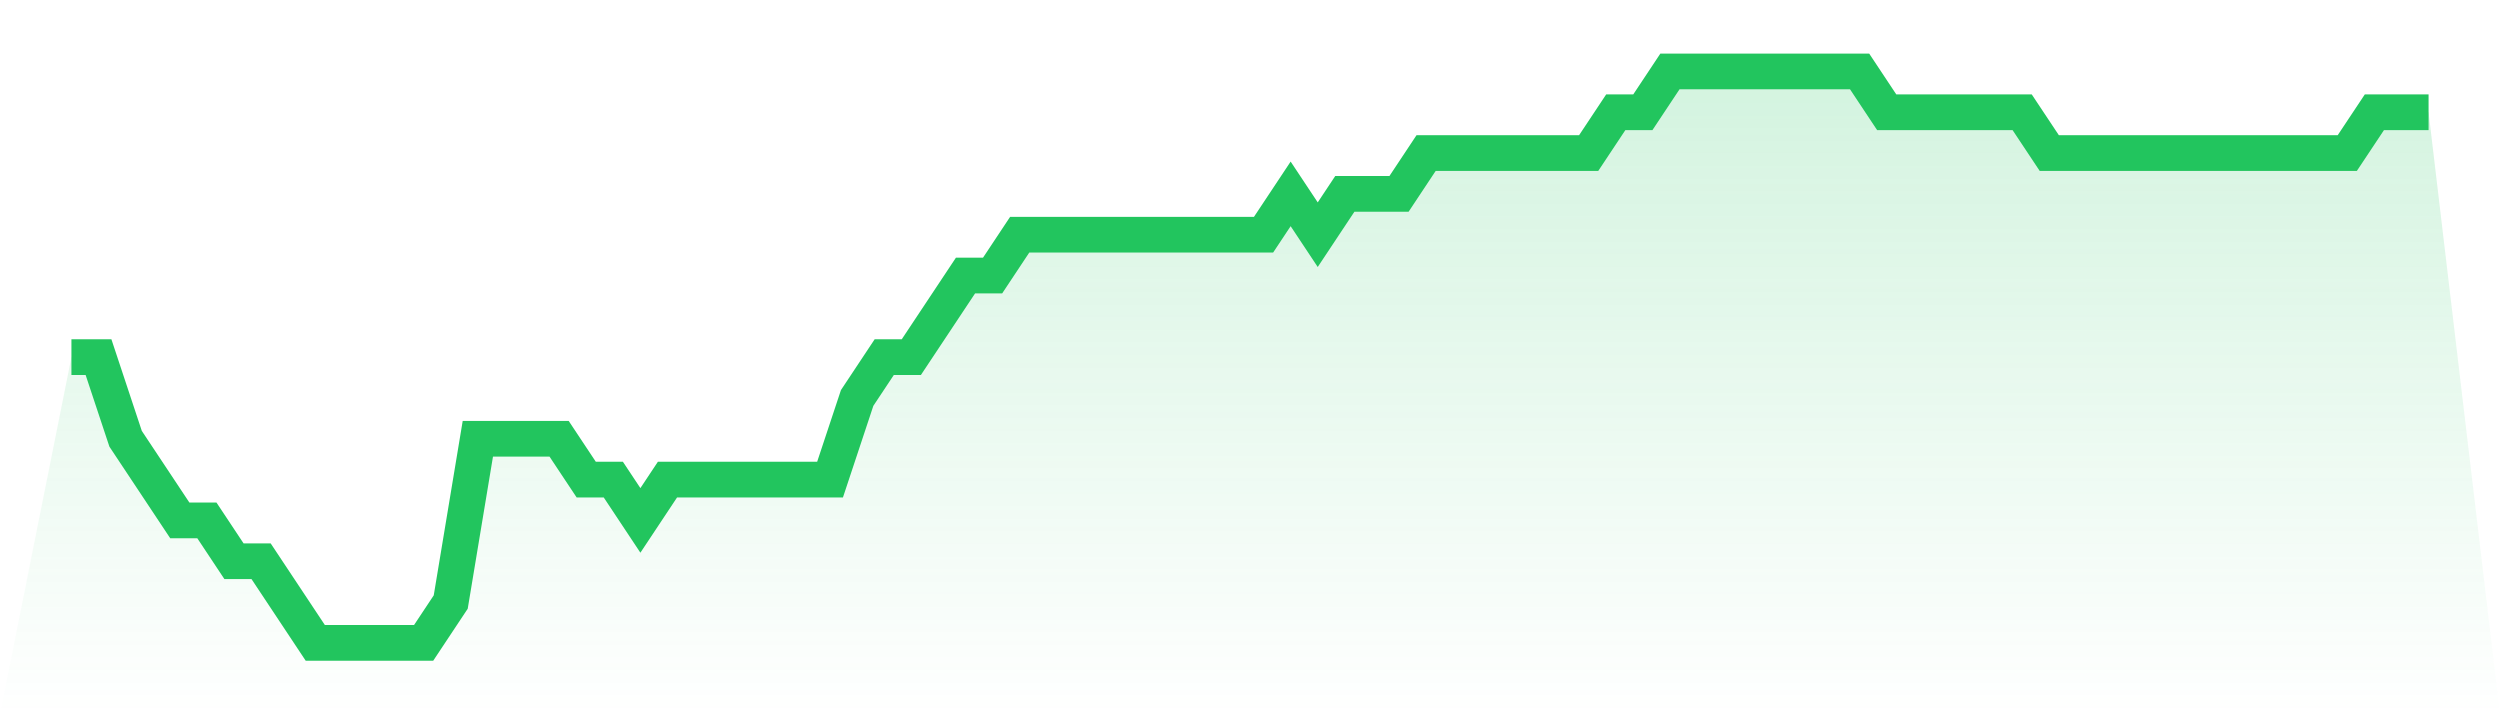
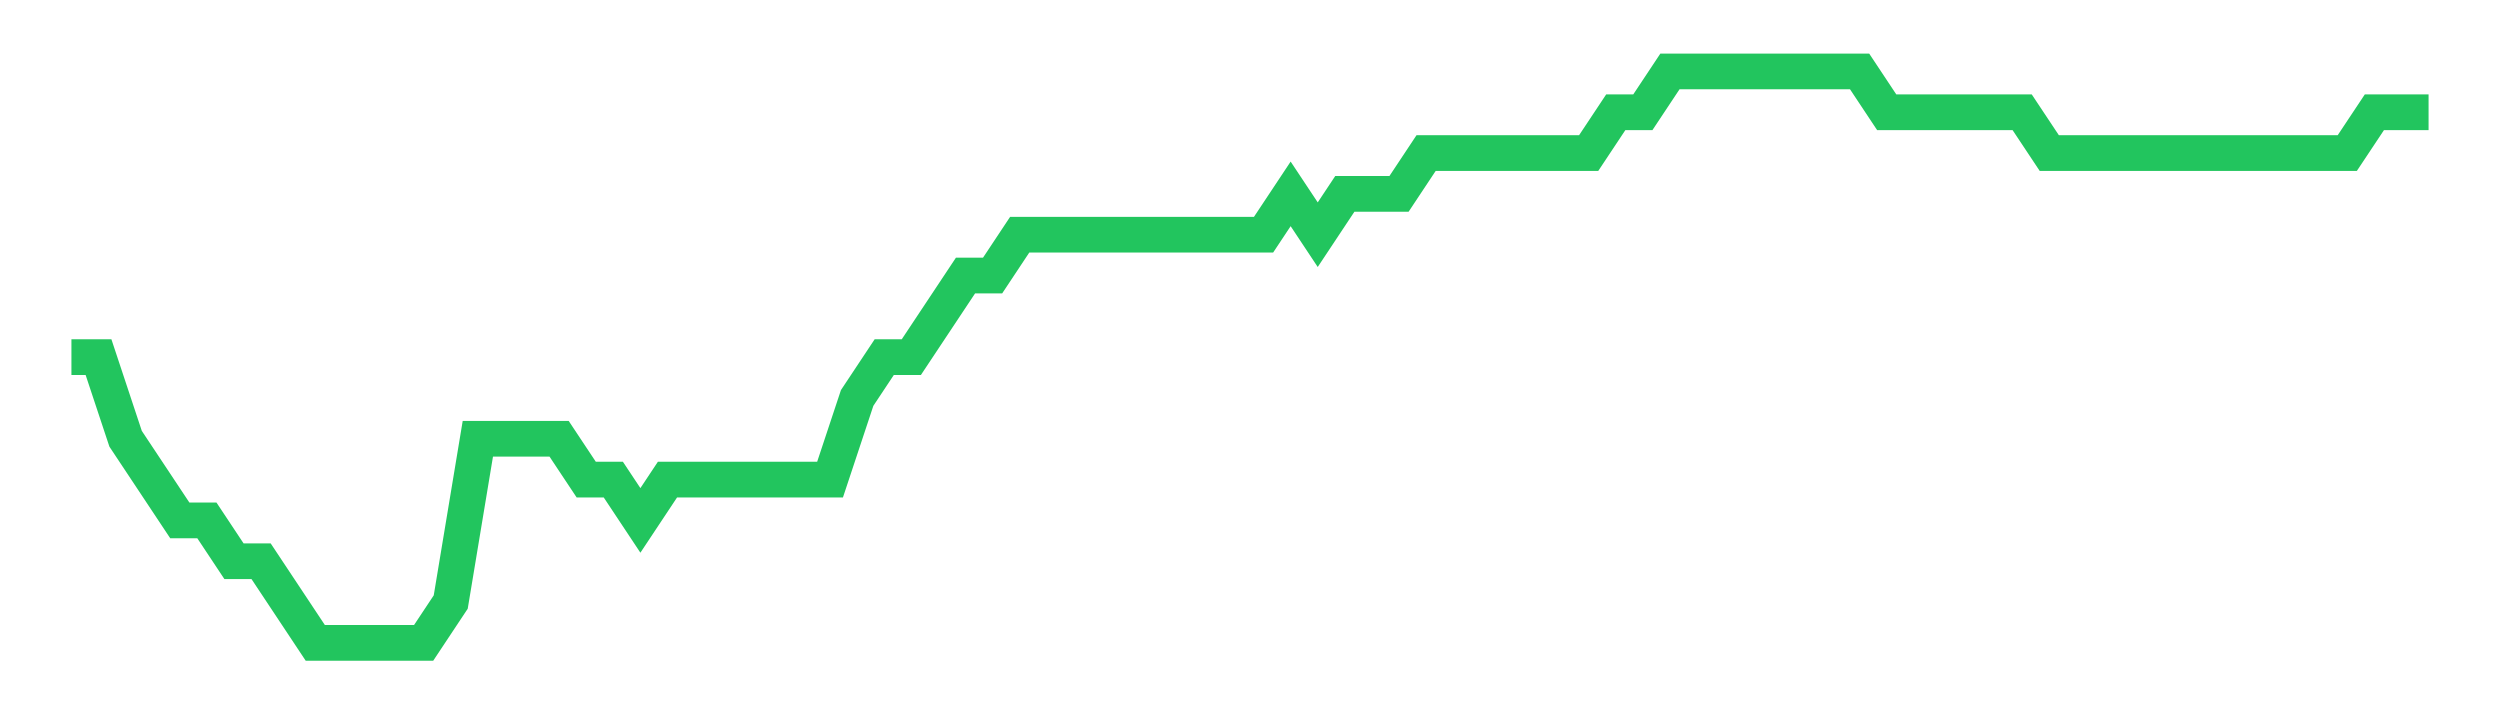
<svg xmlns="http://www.w3.org/2000/svg" viewBox="0 0 140 40">
  <defs>
    <linearGradient id="gradient" x1="0" x2="0" y1="0" y2="1">
      <stop offset="0%" stop-color="#22c55e" stop-opacity="0.2" />
      <stop offset="100%" stop-color="#22c55e" stop-opacity="0" />
    </linearGradient>
  </defs>
-   <path d="M4,20 L4,20 L5.517,20 L7.034,24.571 L8.552,26.857 L10.069,29.143 L11.586,29.143 L13.103,31.429 L14.621,31.429 L16.138,33.714 L17.655,36 L19.172,36 L20.69,36 L22.207,36 L23.724,36 L25.241,33.714 L26.759,24.571 L28.276,24.571 L29.793,24.571 L31.31,24.571 L32.828,26.857 L34.345,26.857 L35.862,29.143 L37.379,26.857 L38.897,26.857 L40.414,26.857 L41.931,26.857 L43.448,26.857 L44.966,26.857 L46.483,26.857 L48,22.286 L49.517,20 L51.034,20 L52.552,17.714 L54.069,15.429 L55.586,15.429 L57.103,13.143 L58.621,13.143 L60.138,13.143 L61.655,13.143 L63.172,13.143 L64.69,13.143 L66.207,13.143 L67.724,13.143 L69.241,13.143 L70.759,13.143 L72.276,10.857 L73.793,13.143 L75.31,10.857 L76.828,10.857 L78.345,10.857 L79.862,8.571 L81.379,8.571 L82.897,8.571 L84.414,8.571 L85.931,8.571 L87.448,8.571 L88.966,8.571 L90.483,6.286 L92,6.286 L93.517,4 L95.034,4 L96.552,4 L98.069,4 L99.586,4 L101.103,4 L102.621,4 L104.138,4 L105.655,6.286 L107.172,6.286 L108.69,6.286 L110.207,6.286 L111.724,6.286 L113.241,6.286 L114.759,8.571 L116.276,8.571 L117.793,8.571 L119.31,8.571 L120.828,8.571 L122.345,8.571 L123.862,8.571 L125.379,8.571 L126.897,8.571 L128.414,8.571 L129.931,8.571 L131.448,8.571 L132.966,6.286 L134.483,6.286 L136,6.286 L140,40 L0,40 z" fill="url(#gradient)" />
  <path d="M4,20 L4,20 L5.517,20 L7.034,24.571 L8.552,26.857 L10.069,29.143 L11.586,29.143 L13.103,31.429 L14.621,31.429 L16.138,33.714 L17.655,36 L19.172,36 L20.69,36 L22.207,36 L23.724,36 L25.241,33.714 L26.759,24.571 L28.276,24.571 L29.793,24.571 L31.31,24.571 L32.828,26.857 L34.345,26.857 L35.862,29.143 L37.379,26.857 L38.897,26.857 L40.414,26.857 L41.931,26.857 L43.448,26.857 L44.966,26.857 L46.483,26.857 L48,22.286 L49.517,20 L51.034,20 L52.552,17.714 L54.069,15.429 L55.586,15.429 L57.103,13.143 L58.621,13.143 L60.138,13.143 L61.655,13.143 L63.172,13.143 L64.69,13.143 L66.207,13.143 L67.724,13.143 L69.241,13.143 L70.759,13.143 L72.276,10.857 L73.793,13.143 L75.31,10.857 L76.828,10.857 L78.345,10.857 L79.862,8.571 L81.379,8.571 L82.897,8.571 L84.414,8.571 L85.931,8.571 L87.448,8.571 L88.966,8.571 L90.483,6.286 L92,6.286 L93.517,4 L95.034,4 L96.552,4 L98.069,4 L99.586,4 L101.103,4 L102.621,4 L104.138,4 L105.655,6.286 L107.172,6.286 L108.69,6.286 L110.207,6.286 L111.724,6.286 L113.241,6.286 L114.759,8.571 L116.276,8.571 L117.793,8.571 L119.31,8.571 L120.828,8.571 L122.345,8.571 L123.862,8.571 L125.379,8.571 L126.897,8.571 L128.414,8.571 L129.931,8.571 L131.448,8.571 L132.966,6.286 L134.483,6.286 L136,6.286" fill="none" stroke="#22c55e" stroke-width="2" />
</svg>